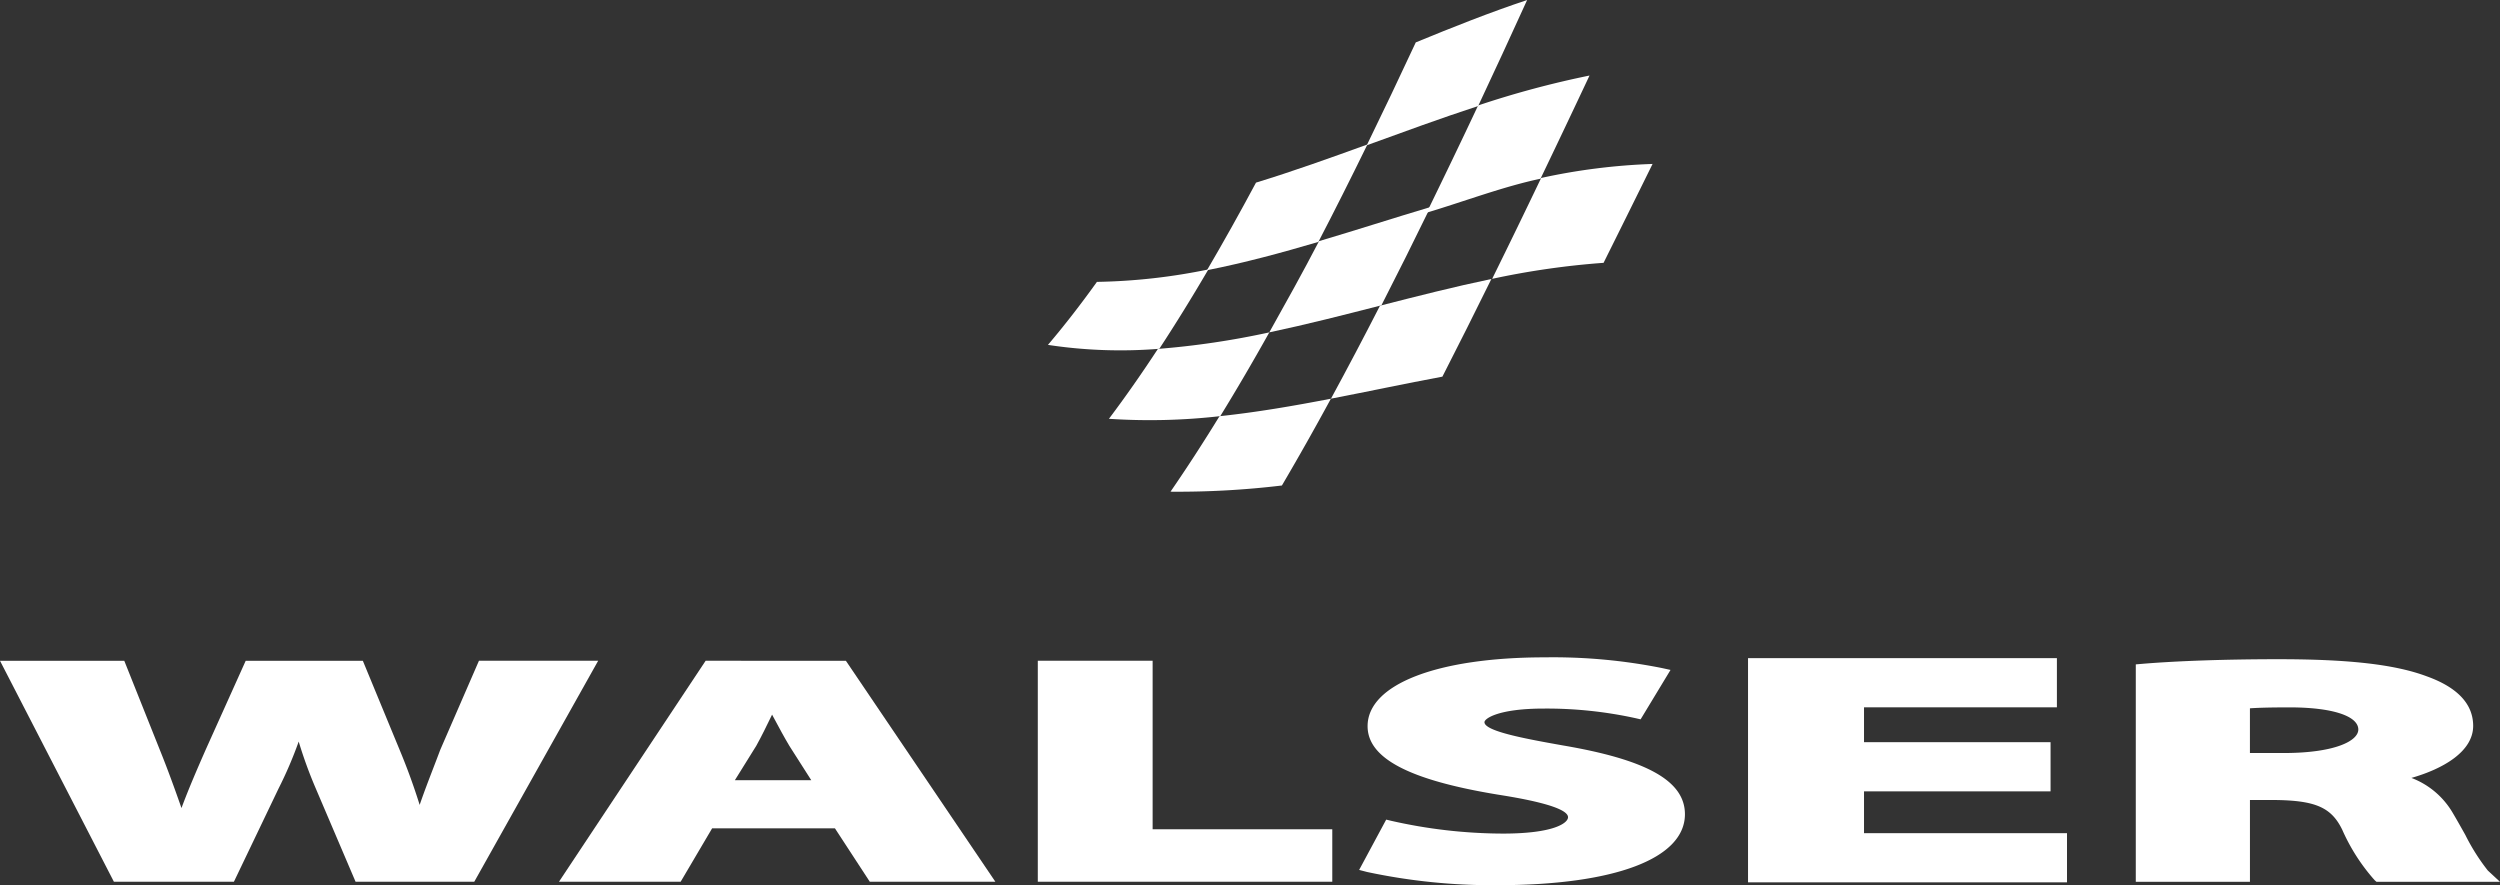
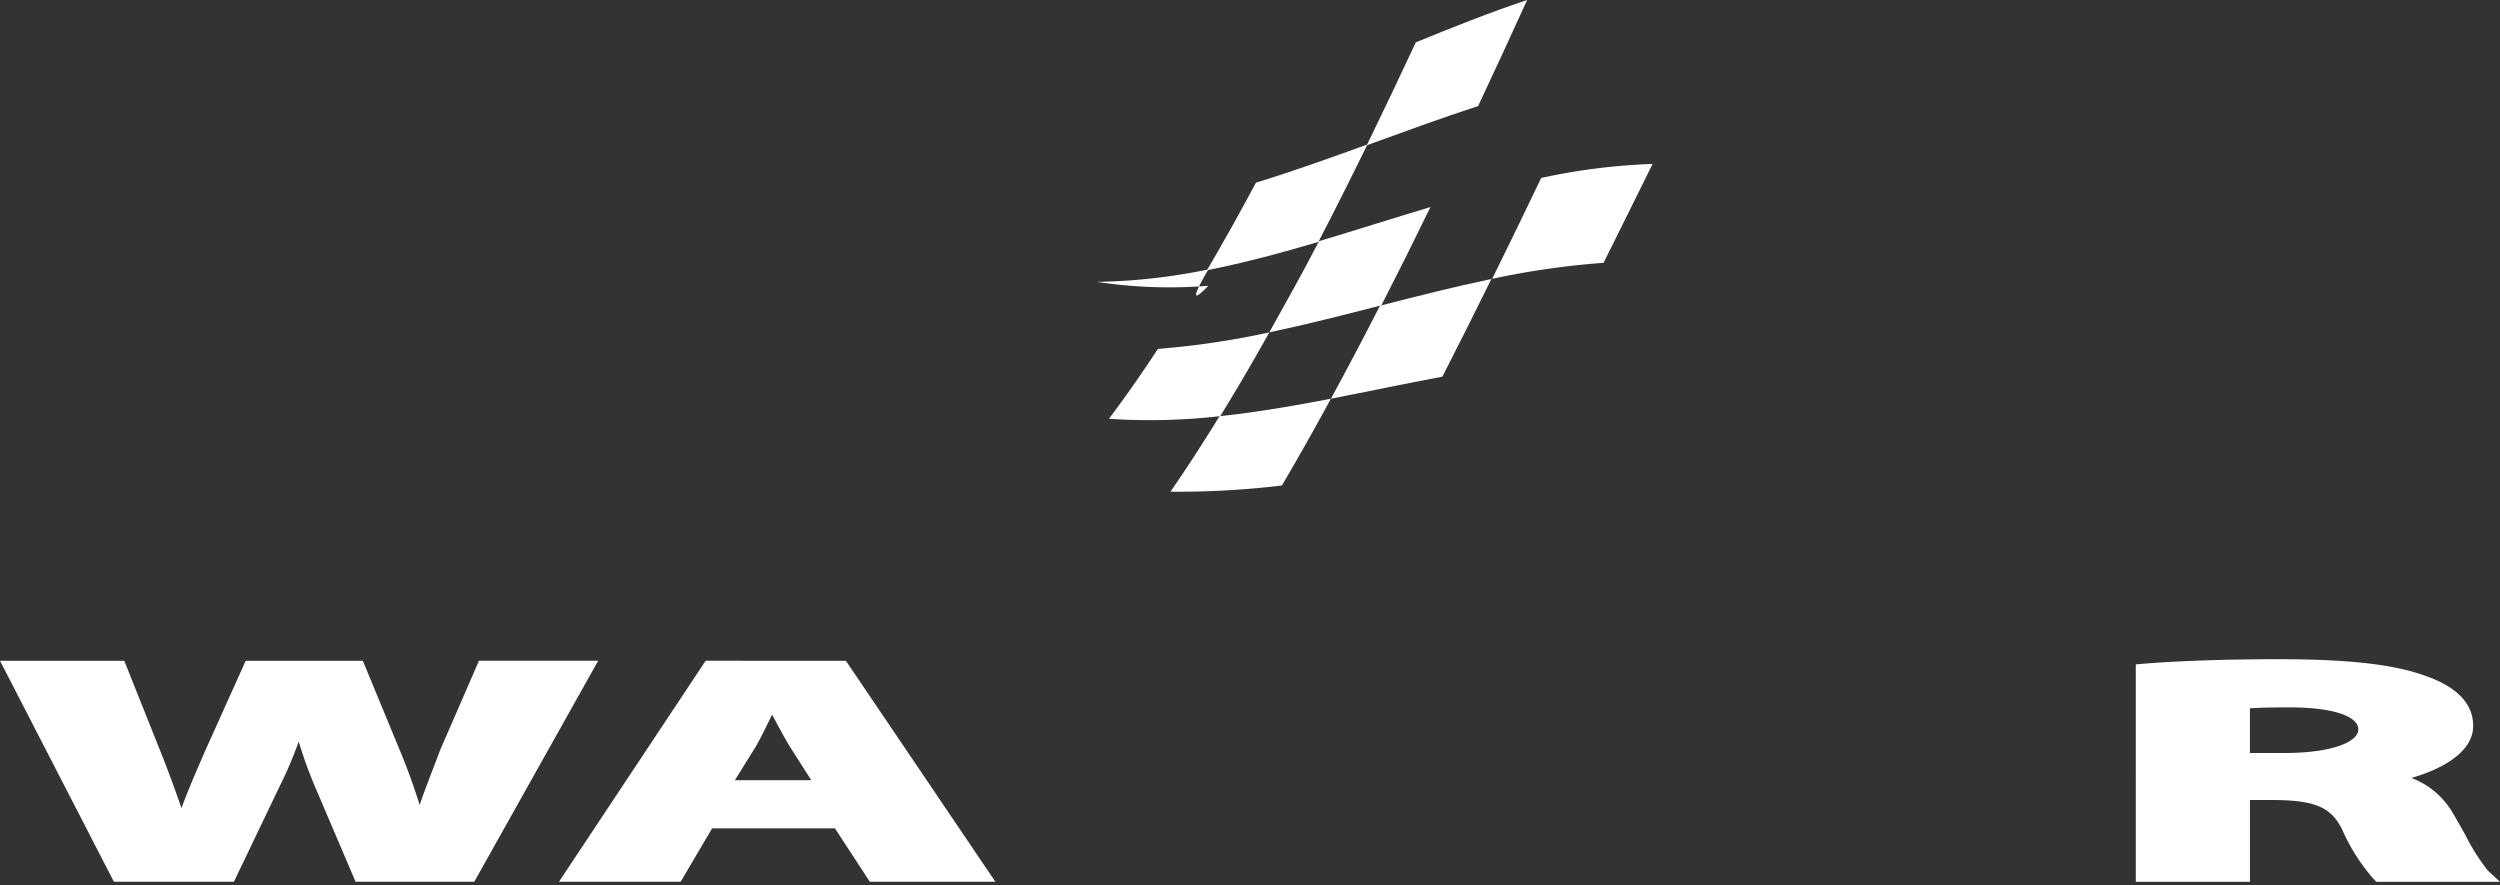
<svg xmlns="http://www.w3.org/2000/svg" width="48.81mm" height="17.283mm" viewBox="0 0 138.36 48.991">
  <rect x="0" y="0" width="138.36" height="48.991" fill="#333333" stroke="none" />
  <defs>
    <style>.a,.b{fill:#fff;}.b{fill-rule:evenodd;}</style>
  </defs>
  <title>walser_logo_white</title>
  <path class="a" d="M29.012,38.891l-2.142,4.93c-.122.326-.247.653-.371.974-.274.713-.538,1.4-.768,2.074-.323-1.028-.658-1.953-1.05-2.904l-2.095-5.073H16.103l-2.21,4.911c-.47,1.069-.953,2.184-1.344,3.24-.373-1.065-.768-2.157-1.188-3.194l-1.978-4.957H2.505l6.304,12.23h6.641l2.467-5.15a22.336,22.336,0,0,0,1.119-2.609,24.41,24.41,0,0,0,.941,2.586l2.207,5.173h6.568l6.858-12.231Z" transform="translate(-2.505 -2.322)" />
  <path class="a" d="M41.558,38.891,33.44,51.122h6.734l1.743-2.957h6.797l1.93,2.957h6.95l-8.274-12.23Zm5.846,6.611H43.175l1.188-1.91c.288-.515.596-1.152.872-1.72l.133.248c.269.501.554,1.032.829,1.49Z" transform="translate(-2.505 -2.322)" />
-   <path class="a" d="M66.296,38.891H59.941v12.23H76.239V48.218H66.296Z" transform="translate(-2.505 -2.322)" />
-   <path class="a" d="M89.003,43.577c-1.935-.346-4.342-.773-4.342-1.287,0-.202.777-.753,3.278-.753a23.006,23.006,0,0,1,5.112.538l.252.058,1.656-2.735-.49-.107a30.74,30.74,0,0,0-6.457-.589c-5.965,0-9.819,1.494-9.819,3.808,0,1.775,2.289,2.979,7.203,3.788.962.154,3.89.619,3.89,1.252,0,.313-.755.906-3.611.906a28.204,28.204,0,0,1-6.183-.709l-.269-.065L77.725,50.467l.445.115a33.251,33.251,0,0,0,7.173.73c6.52,0,10.413-1.469,10.413-3.929C95.753,45.546,93.67,44.373,89.003,43.577Z" transform="translate(-2.505 -2.322)" />
  <path class="a" d="M140.191,50.5a11.286,11.286,0,0,1-1.243-1.966c-.224-.4-.458-.817-.695-1.218a4.498,4.498,0,0,0-2.291-1.941c1.774-.509,3.418-1.465,3.418-2.88,0-1.208-.866-2.132-2.569-2.743-1.748-.655-4.282-.947-8.215-.947-2.862,0-5.617.094-7.56.258l-.328.028V51.123h6.318V46.597h1.31c2.307.017,3.193.401,3.798,1.646a10.679,10.679,0,0,0,1.793,2.792l.102.089h6.835Zm-7.168-7.801c0,.625-1.292,1.298-4.13,1.298h-1.868V41.523c.478-.035,1.215-.052,2.202-.052,2.342,0,3.797.471,3.797,1.229Z" transform="translate(-2.505 -2.322)" />
-   <path class="a" d="M105.667,46.119H115.991V43.397H105.667V41.468H116.342V38.746H99.248V51.154h17.653V48.433H105.667Z" transform="translate(-2.505 -2.322)" />
-   <path class="b" d="M69.381,17.233a32.948,32.948,0,0,1-6.168.689q-1.356,1.893-2.711,3.487a26.749,26.749,0,0,0,6.164.216Q68.023,19.555,69.381,17.233Z" transform="translate(-2.505 -2.322)" />
+   <path class="b" d="M69.381,17.233a32.948,32.948,0,0,1-6.168.689a26.749,26.749,0,0,0,6.164.216Q68.023,19.555,69.381,17.233Z" transform="translate(-2.505 -2.322)" />
  <path class="b" d="M93.965,11.395a34.318,34.318,0,0,0-6.166.776Q86.445,15,85.087,17.754a44.558,44.558,0,0,1,6.166-.886Q92.61,14.144,93.965,11.395Z" transform="translate(-2.505 -2.322)" />
  <path class="b" d="M81.672,13.78c-2.055.614-4.109,1.278-6.166,1.887-.904,1.742-1.849,3.433-2.754,5.05,2.055-.435,4.15-.971,6.206-1.498Q80.315,16.569,81.672,13.78Z" transform="translate(-2.505 -2.322)" />
  <path class="b" d="M78.183,10.317c-2.055.746-4.111,1.482-6.166,2.112q-1.355,2.532-2.713,4.848c2.055-.406,4.111-.96,6.165-1.567Q76.826,13.098,78.183,10.317Z" transform="translate(-2.505 -2.322)" />
-   <path class="b" d="M90.476,6.502A52.283,52.283,0,0,0,84.31,8.158c-.904,1.927-1.943,4.079-2.847,5.934,2.055-.614,4.244-1.446,6.3-1.879Q89.12,9.385,90.476,6.502Z" transform="translate(-2.505 -2.322)" />
  <path class="b" d="M72.754,20.717a45.913,45.913,0,0,1-6.166.915c-.903,1.377-1.808,2.67-2.711,3.868a34.24,34.24,0,0,0,6.164-.148Q71.398,23.143,72.754,20.717Z" transform="translate(-2.505 -2.322)" />
  <path class="b" d="M85.044,17.762c-2.055.428-4.109.953-6.165,1.478q-1.356,2.65-2.713,5.146c2.056-.396,4.112-.835,6.167-1.219Q83.687,20.519,85.044,17.762Z" transform="translate(-2.505 -2.322)" />
  <path class="b" d="M76.163,24.387c-2.054.397-4.111.753-6.166.969q-1.356,2.209-2.712,4.178a48.237,48.237,0,0,0,6.166-.343Q74.808,26.883,76.163,24.387Z" transform="translate(-2.505 -2.322)" />
  <path class="b" d="M87.023,2.322c-2.055.685-4.109,1.5-6.164,2.346q-1.356,2.914-2.712,5.694c2.054-.745,4.109-1.501,6.164-2.171Q85.669,5.3,87.023,2.322Z" transform="translate(-2.505 -2.322)" />
</svg>